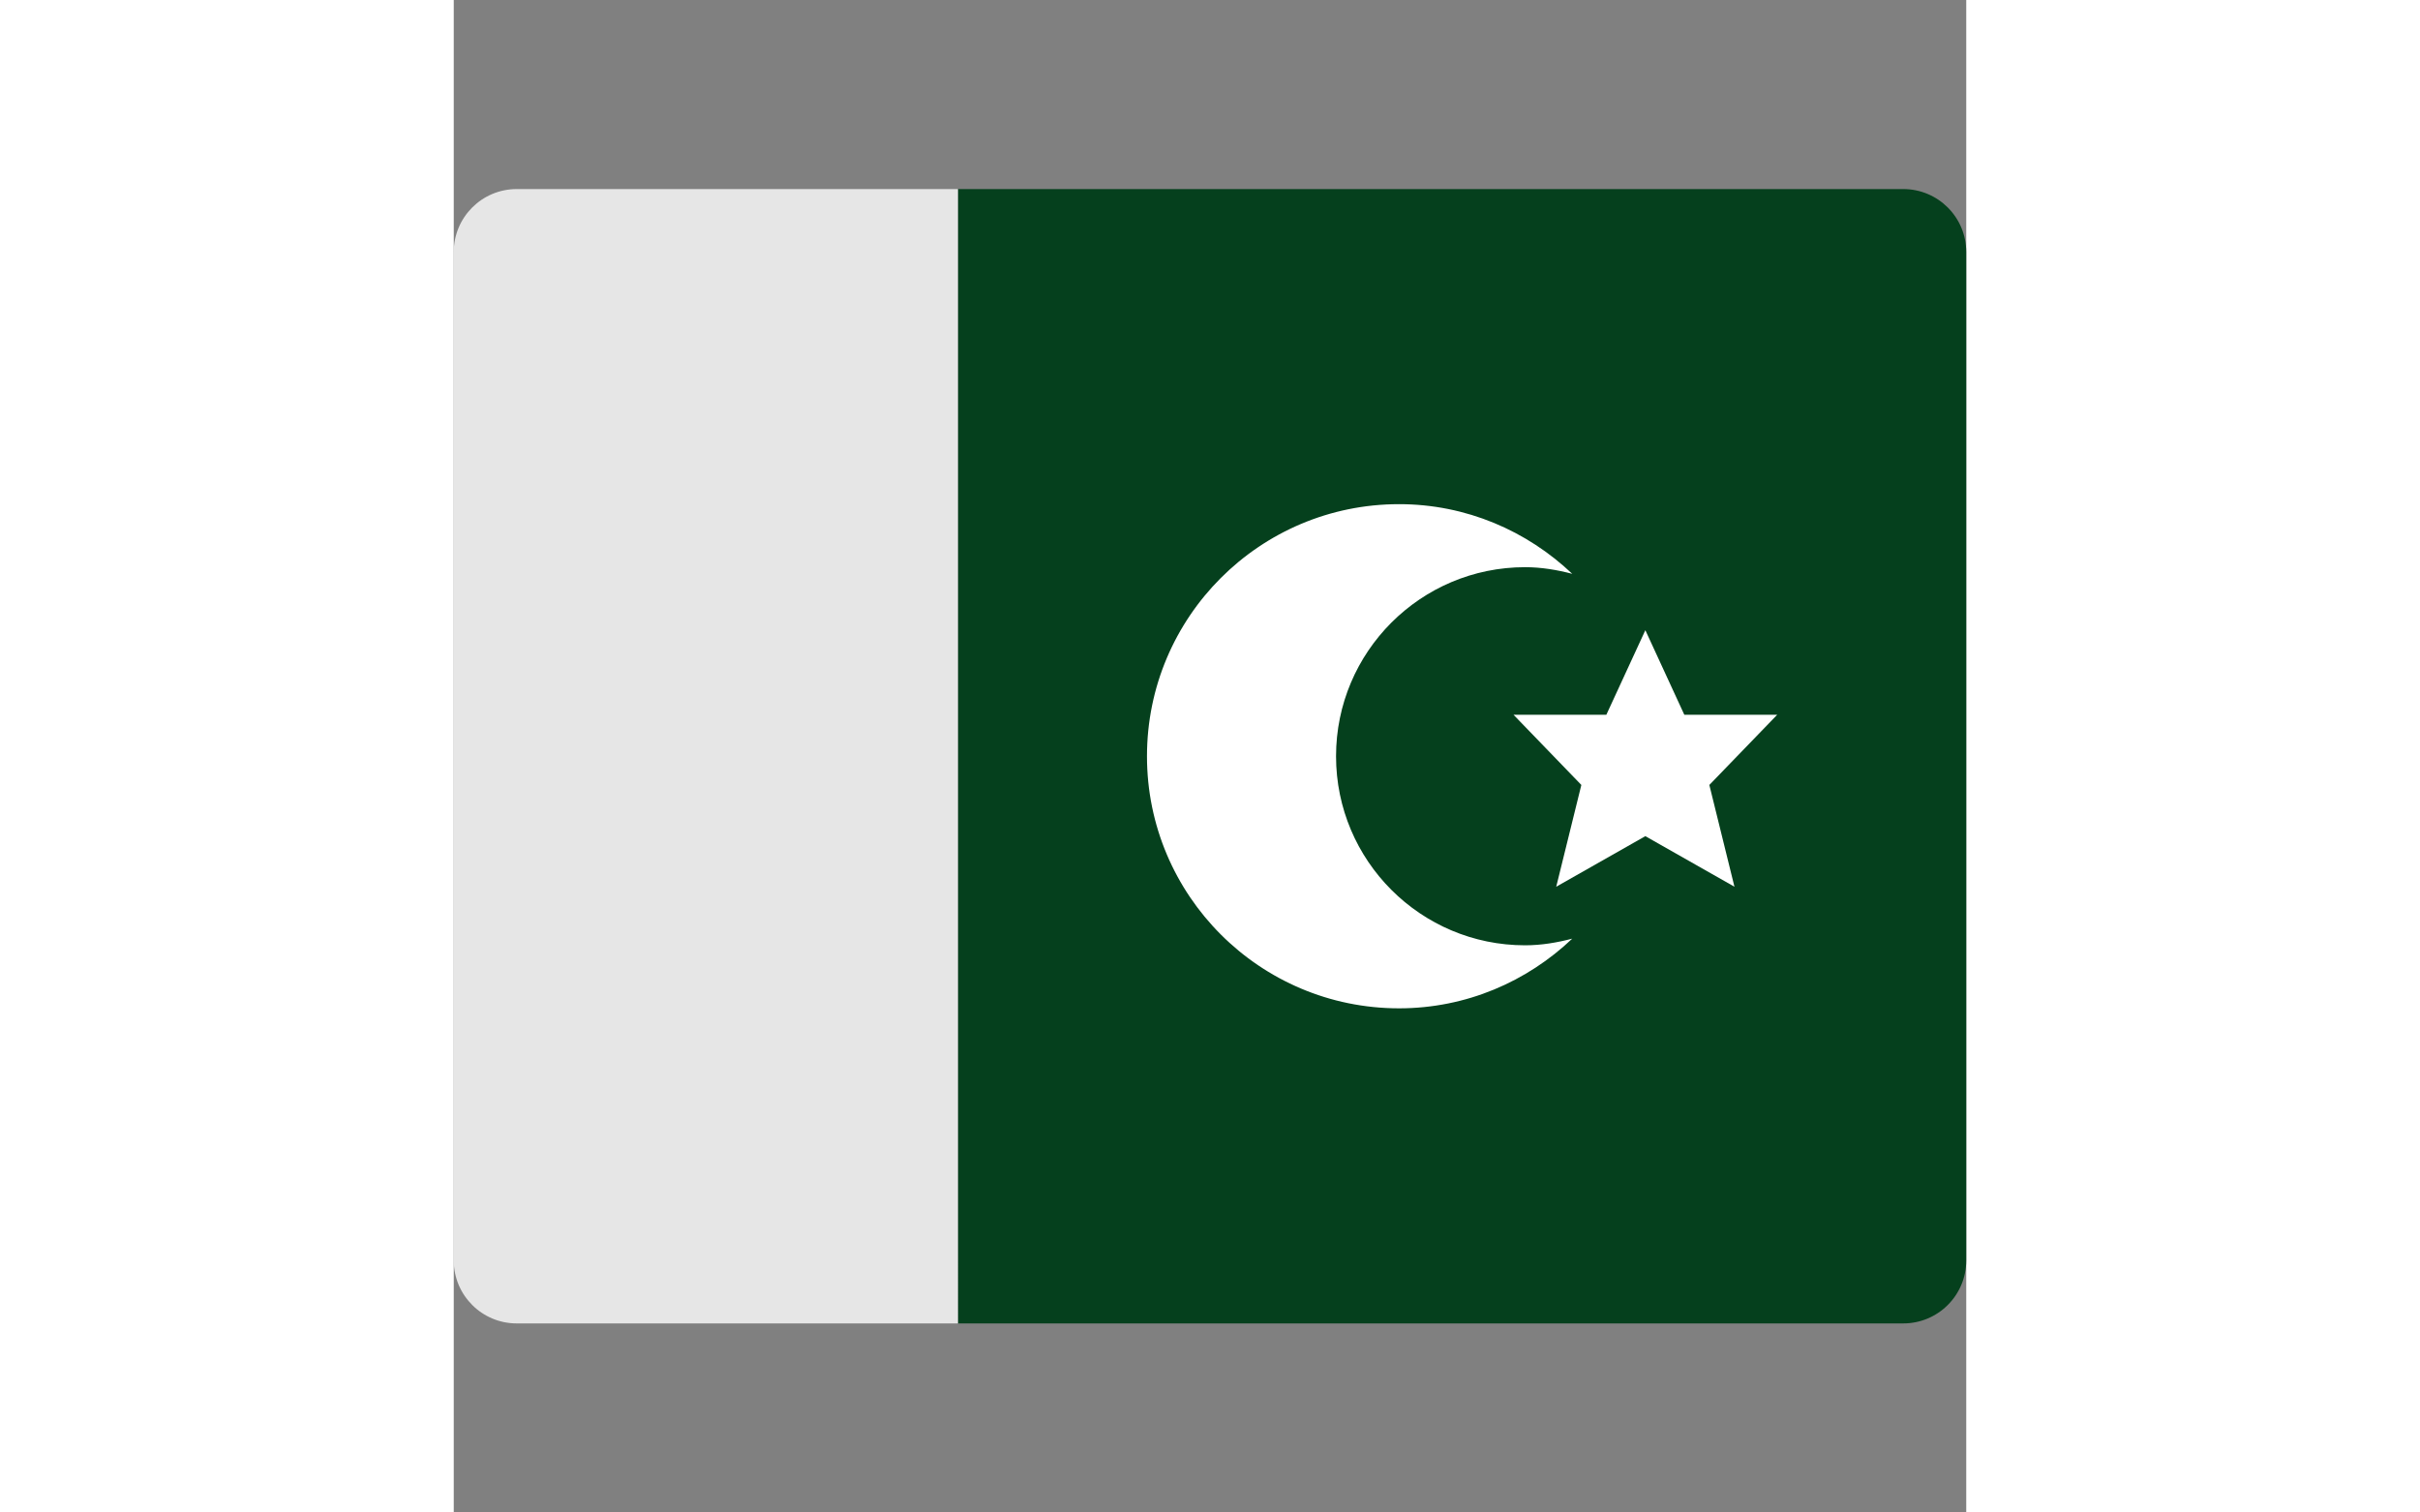
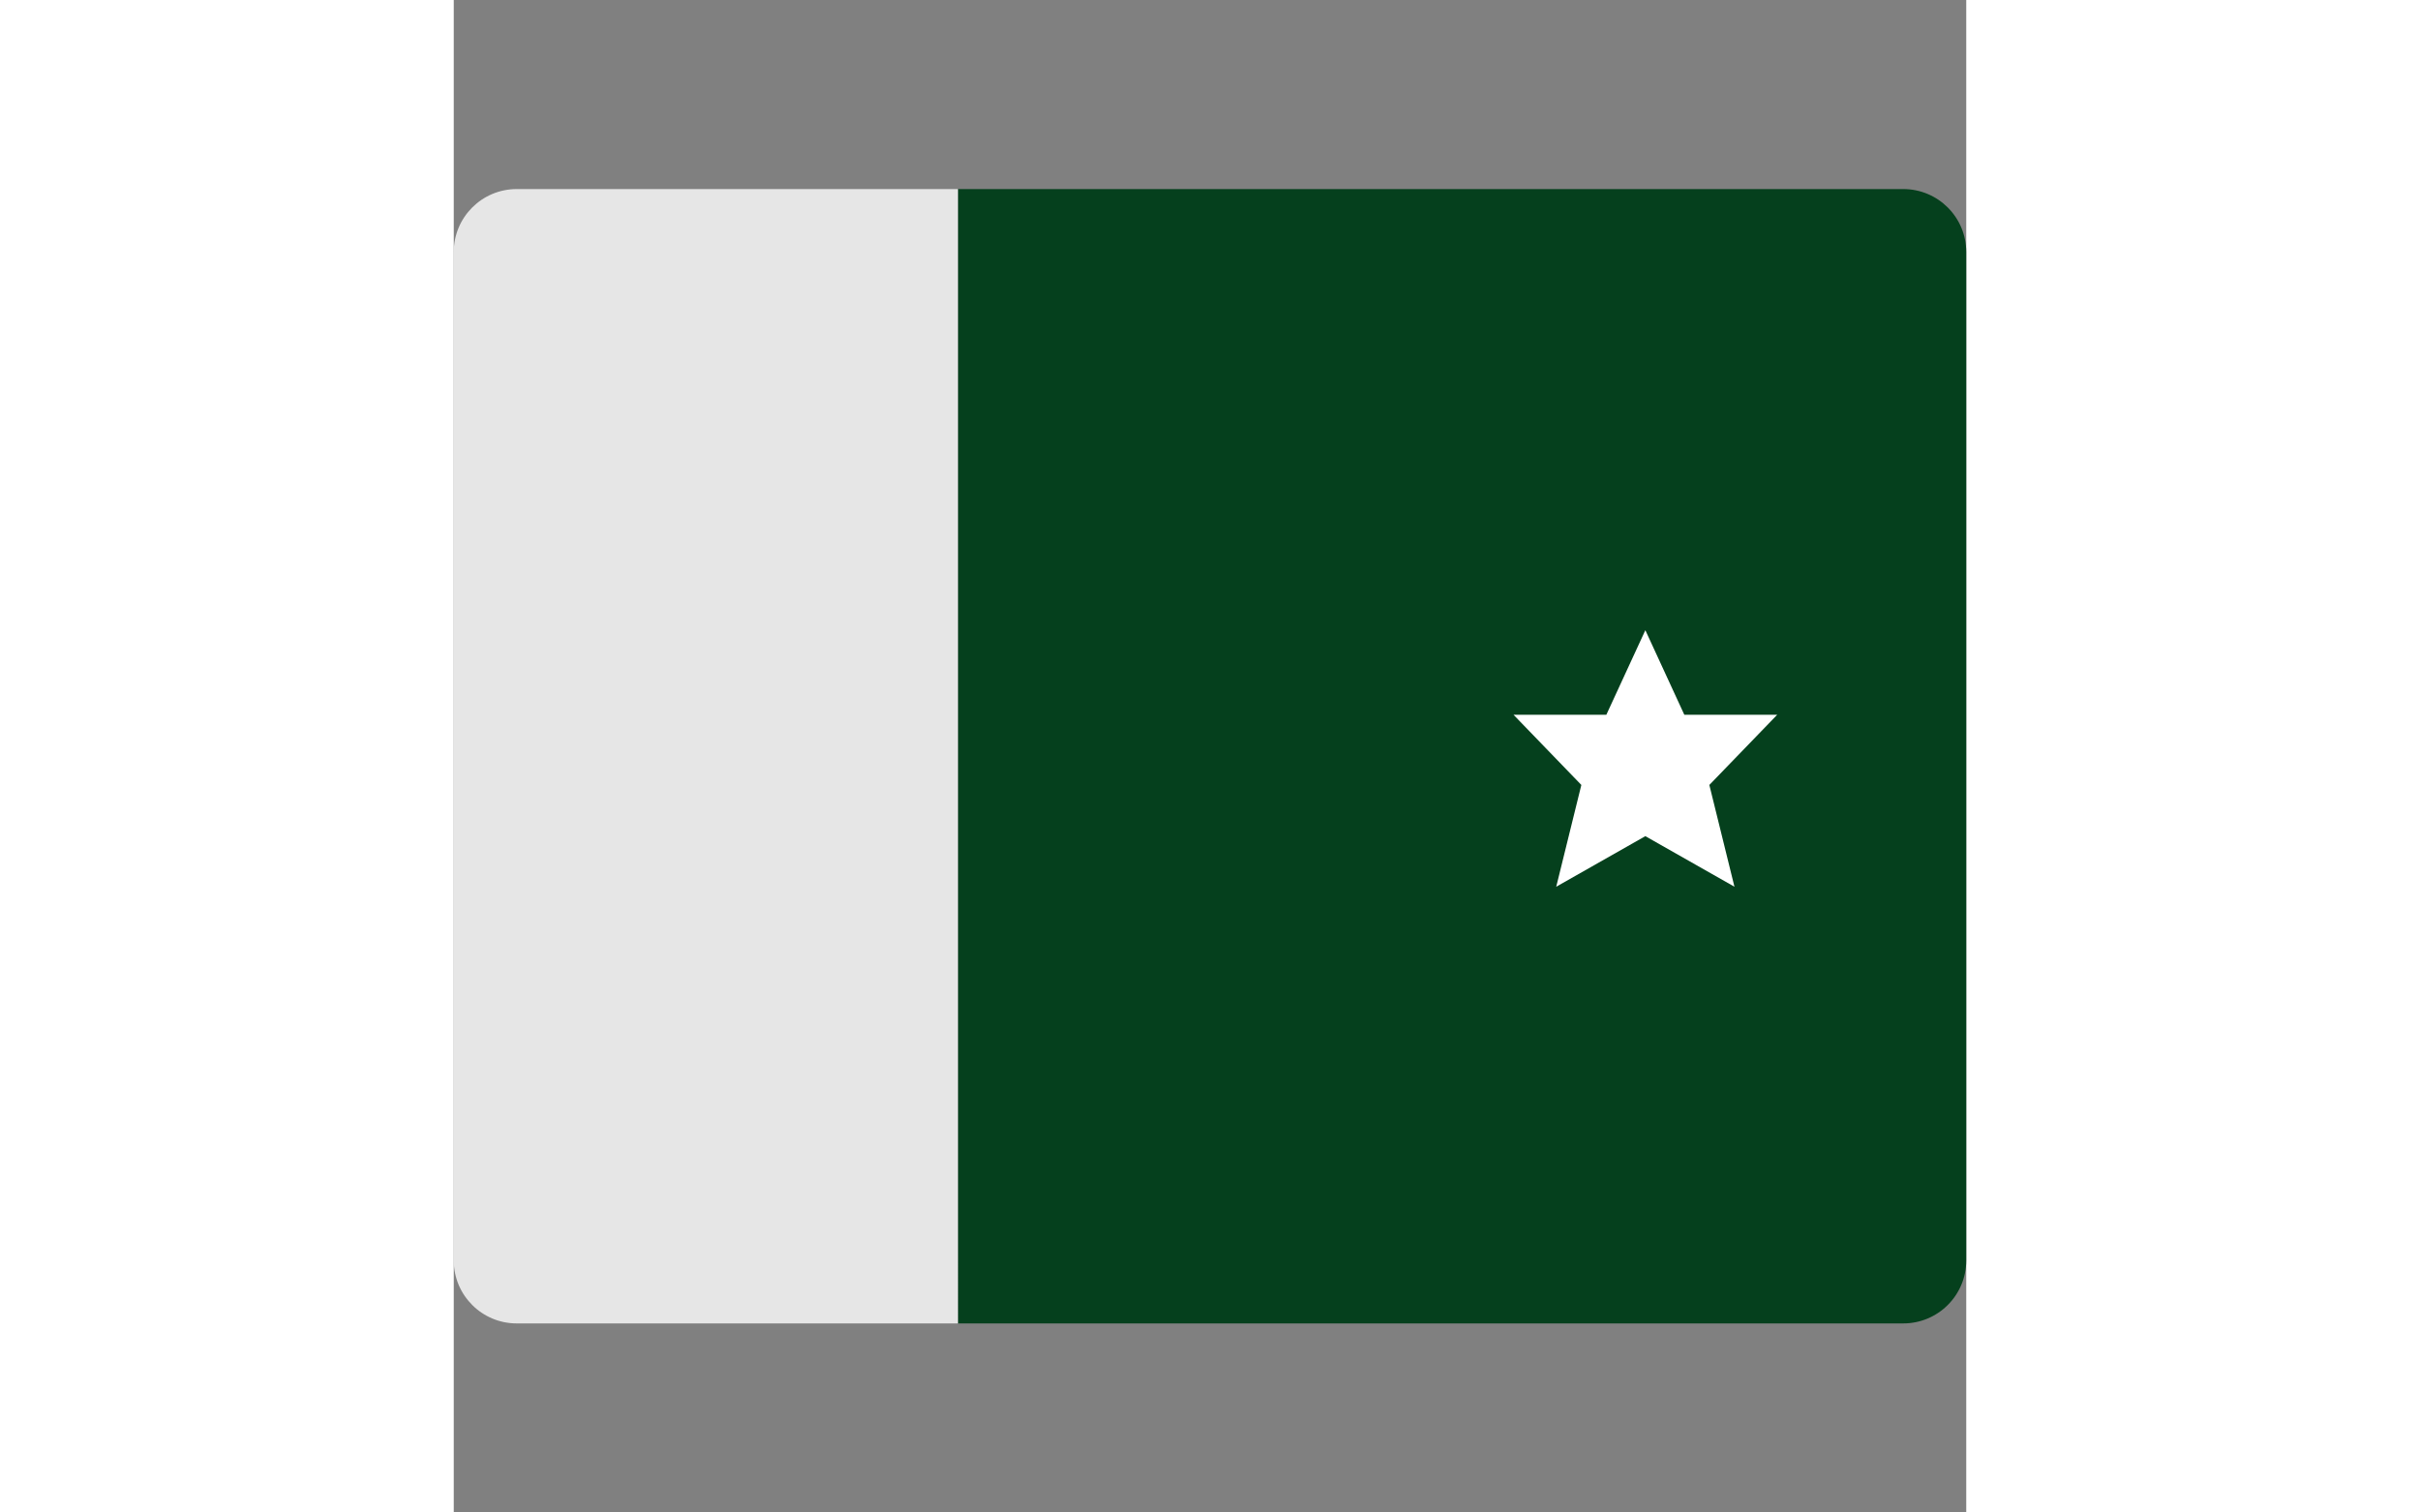
<svg xmlns="http://www.w3.org/2000/svg" x="0px" y="0px" height="30px" viewBox="0 0 48 48">
  <rect x="0" y="0" width="48" height="48" fill="#808080" stroke="none" />
  <g transform="translate(0, 0)">
    <path fill="#05401D" d="M48,40c0,1.105-0.895,2-2,2H16V6h30c1.105,0,2,0.895,2,2V40z" />
    <path fill="#FFFFFF" d="M42,22.684h-2.947L37.816,20l-1.238,2.684h-2.945l2.152,2.227l-0.797,3.23l2.828-1.605l2.828,1.605  l-0.797-3.23L42,22.684z" />
-     <path fill="#FFFFFF" d="M34,30c-3.312,0-6-2.687-6-6c0-3.312,2.688-6,6-6c0.52,0,1.016,0.086,1.496,0.211  C34.063,16.85,32.135,16,30,16c-4.418,0-8,3.582-8,8s3.582,8,8,8c2.135,0,4.063-0.85,5.496-2.211C35.016,29.914,34.52,30,34,30z" />
    <path fill="#E6E6E6" d="M16,6H2C0.895,6,0,6.895,0,8v32c0,1.105,0.895,2,2,2h14V6z" />
  </g>
</svg>